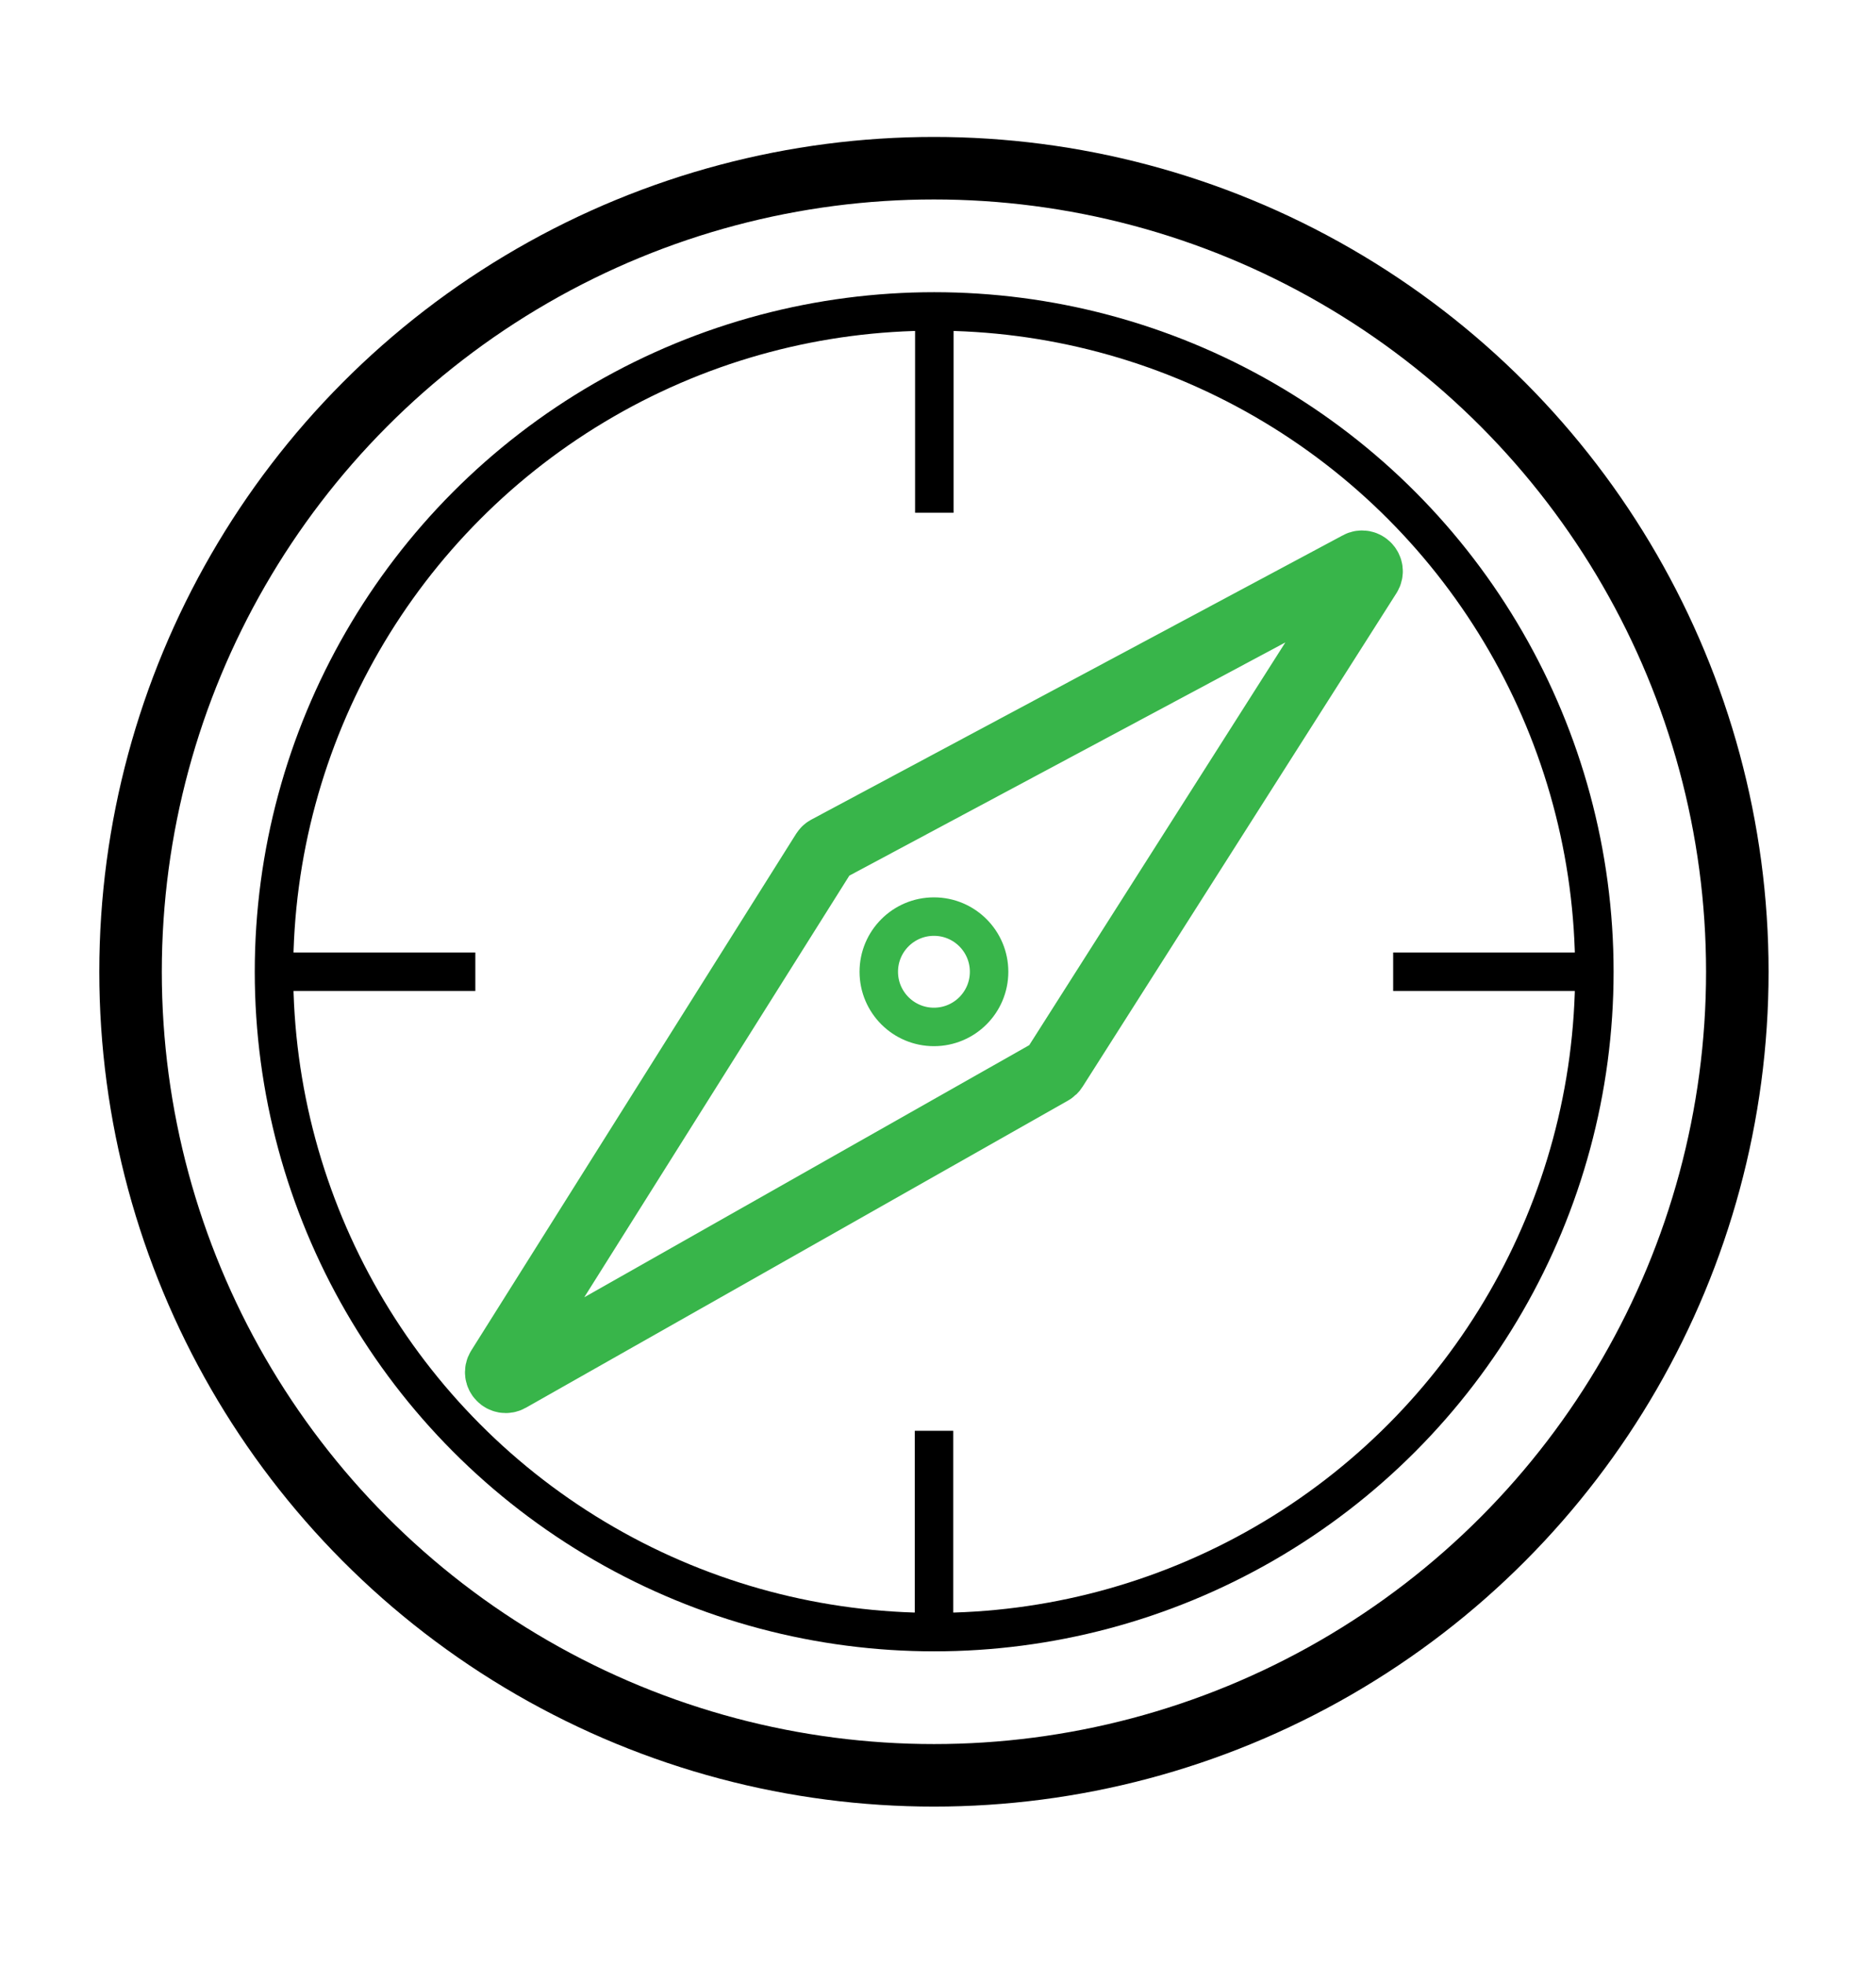
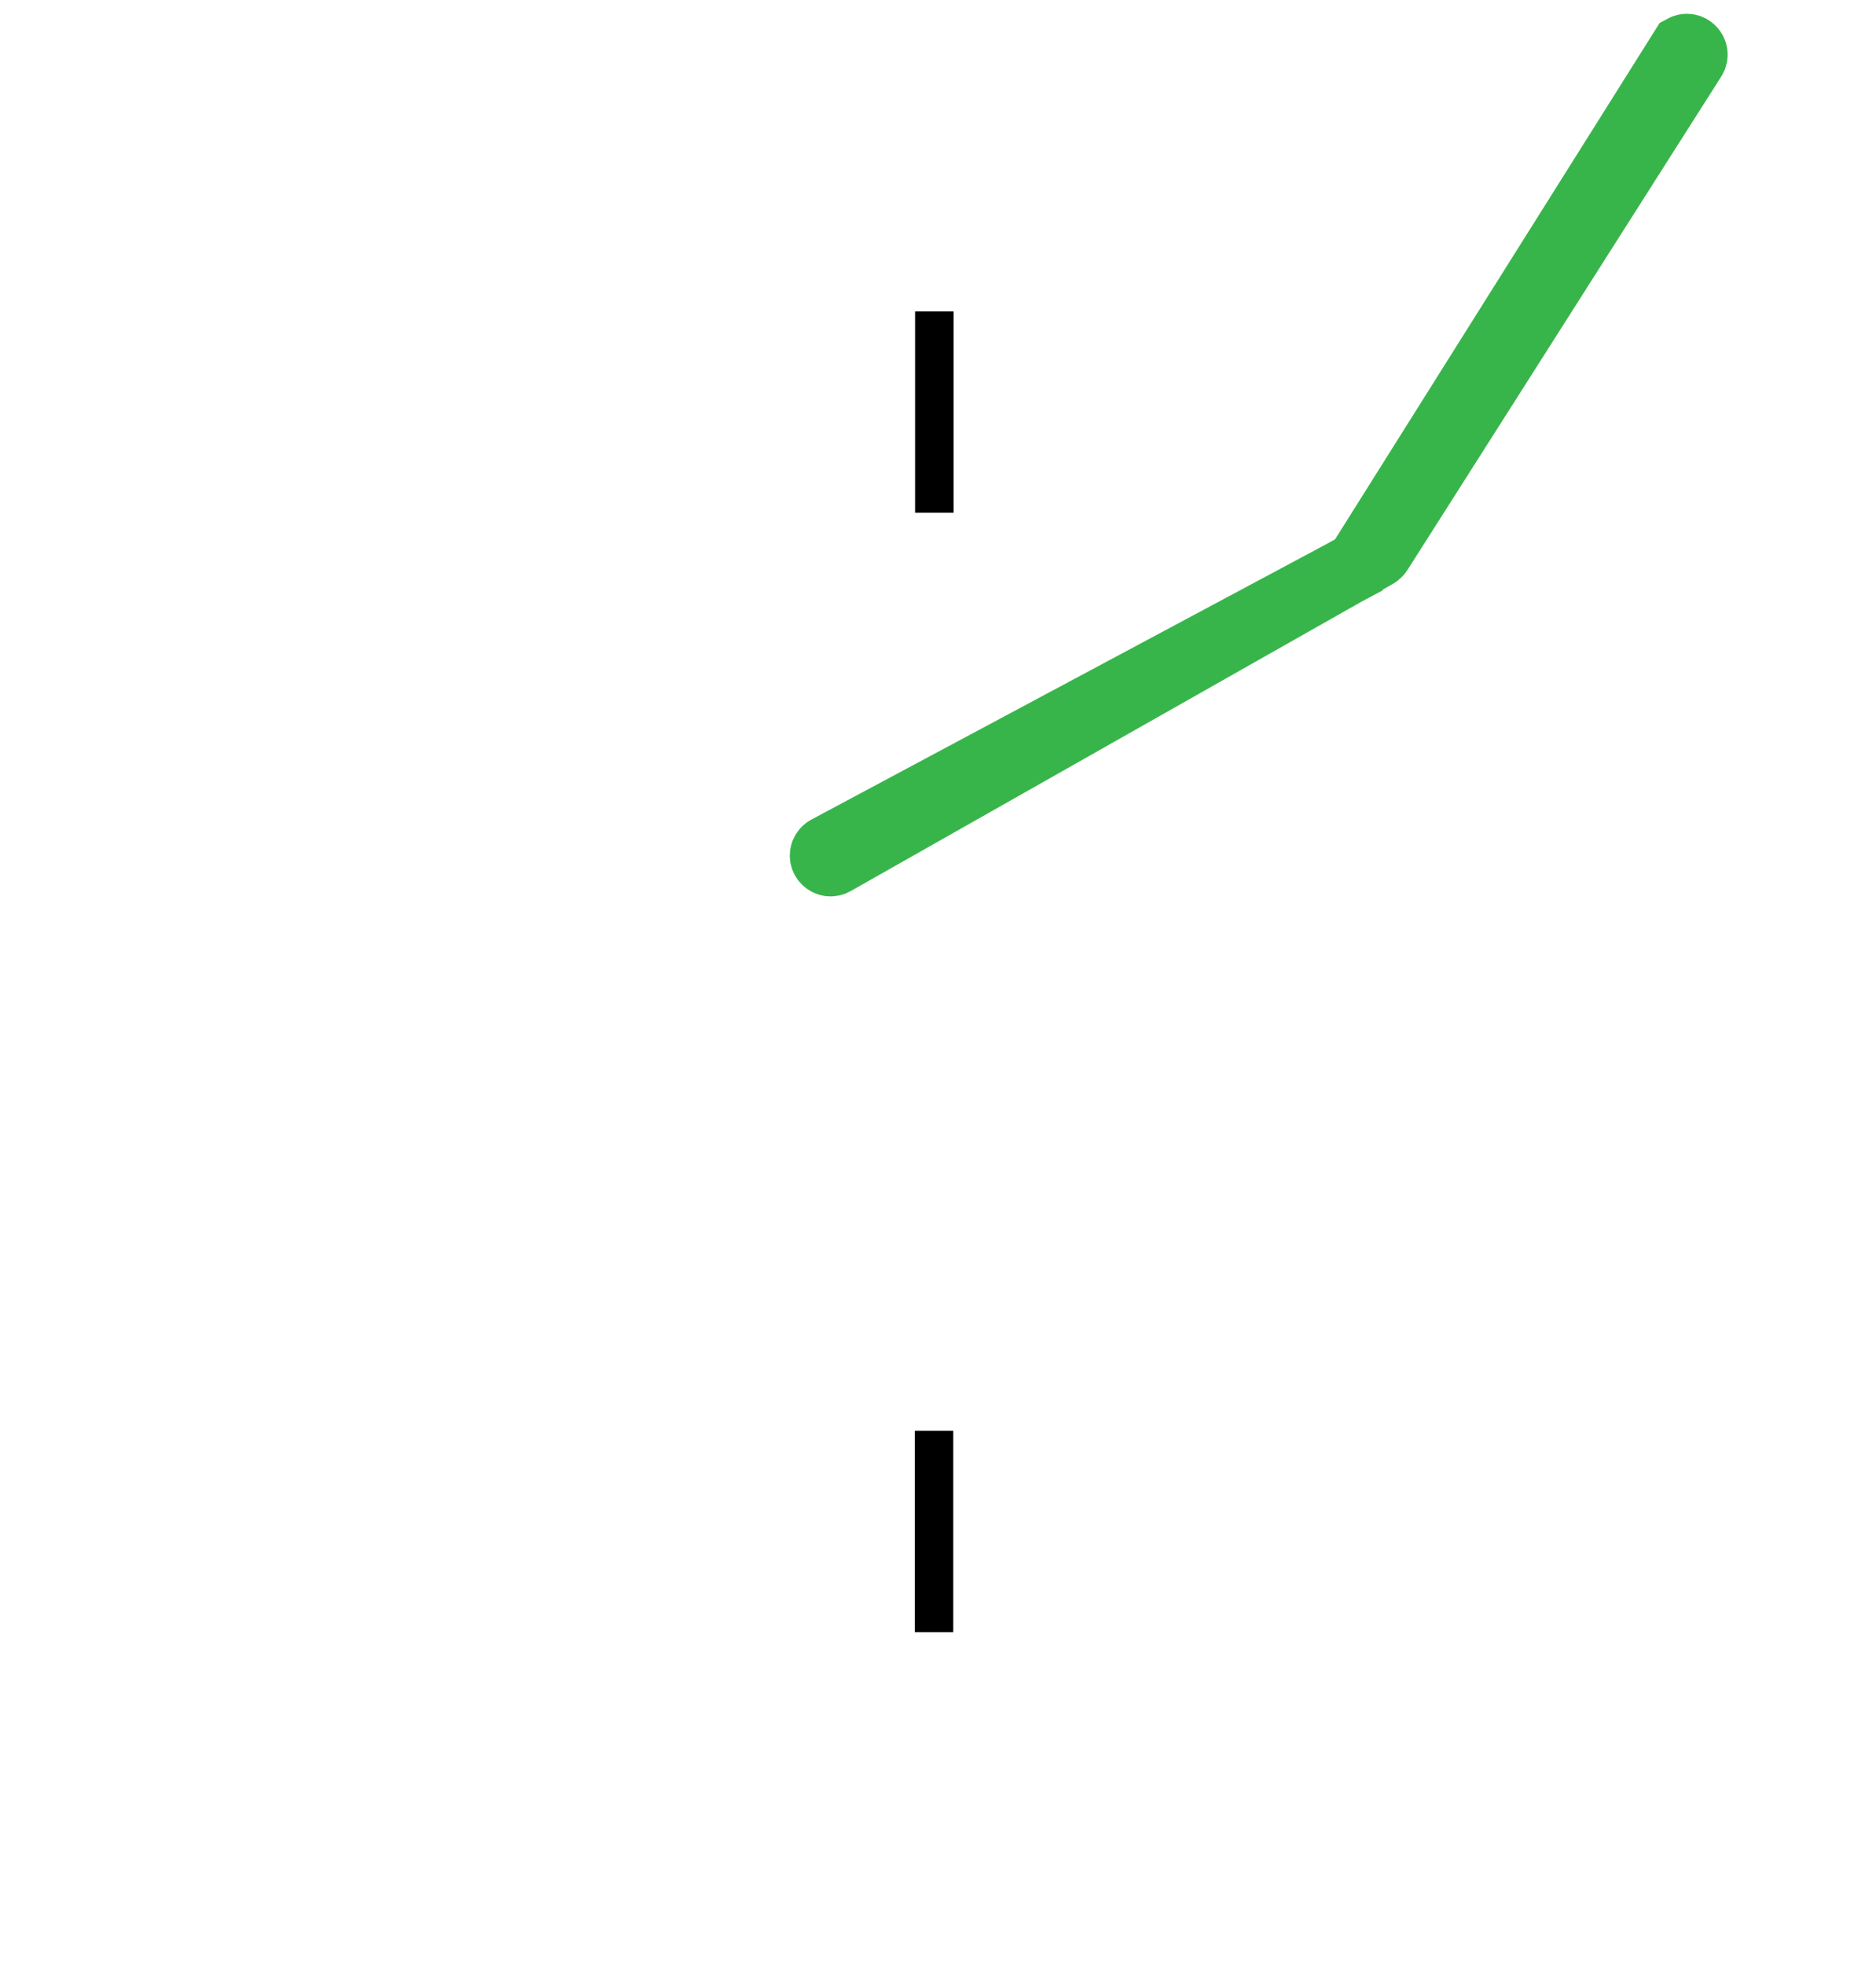
<svg xmlns="http://www.w3.org/2000/svg" id="Layer_1" version="1.1" viewBox="0 0 390.13 408.51">
  <defs>
    <style>
      .st0, .st1 {
        stroke: #000;
      }

      .st0, .st1, .st2, .st3 {
        fill: none;
        stroke-miterlimit: 10;
      }

      .st0, .st3 {
        stroke-width: 8px;
      }

      .st1 {
        stroke-width: 13px;
      }

      .st2 {
        stroke-width: 14px;
      }

      .st2, .st3 {
        stroke: #38b54a;
      }
    </style>
  </defs>
-   <circle class="st0" cx="194.27" cy="202.04" r="137.29" />
  <g>
    <line class="st0" x1="194.3" y1="64.75" x2="194.3" y2="106.61" />
    <line class="st0" x1="194.24" y1="297.48" x2="194.24" y2="339.34" />
  </g>
-   <line class="st0" x1="331.58" y1="202.04" x2="289.72" y2="202.04" />
-   <line class="st0" x1="98.85" y1="202.04" x2="56.99" y2="202.04" />
-   <circle class="st1" cx="194.22" cy="202.04" r="167.07" />
-   <path class="st2" d="M282.54,117.48l-110.5,59.09c-.23.12-.42.3-.56.52l-67.55,107.42c-.82,1.31.65,2.84,1.99,2.08l112.77-63.88c.21-.12.39-.29.52-.5l65.28-102.63c.82-1.29-.61-2.83-1.95-2.11Z" />
-   <circle class="st3" cx="194.22" cy="202.04" r="11.47" />
+   <path class="st2" d="M282.54,117.48l-110.5,59.09c-.23.12-.42.3-.56.52c-.82,1.31.65,2.84,1.99,2.08l112.77-63.88c.21-.12.39-.29.52-.5l65.28-102.63c.82-1.29-.61-2.83-1.95-2.11Z" />
</svg>